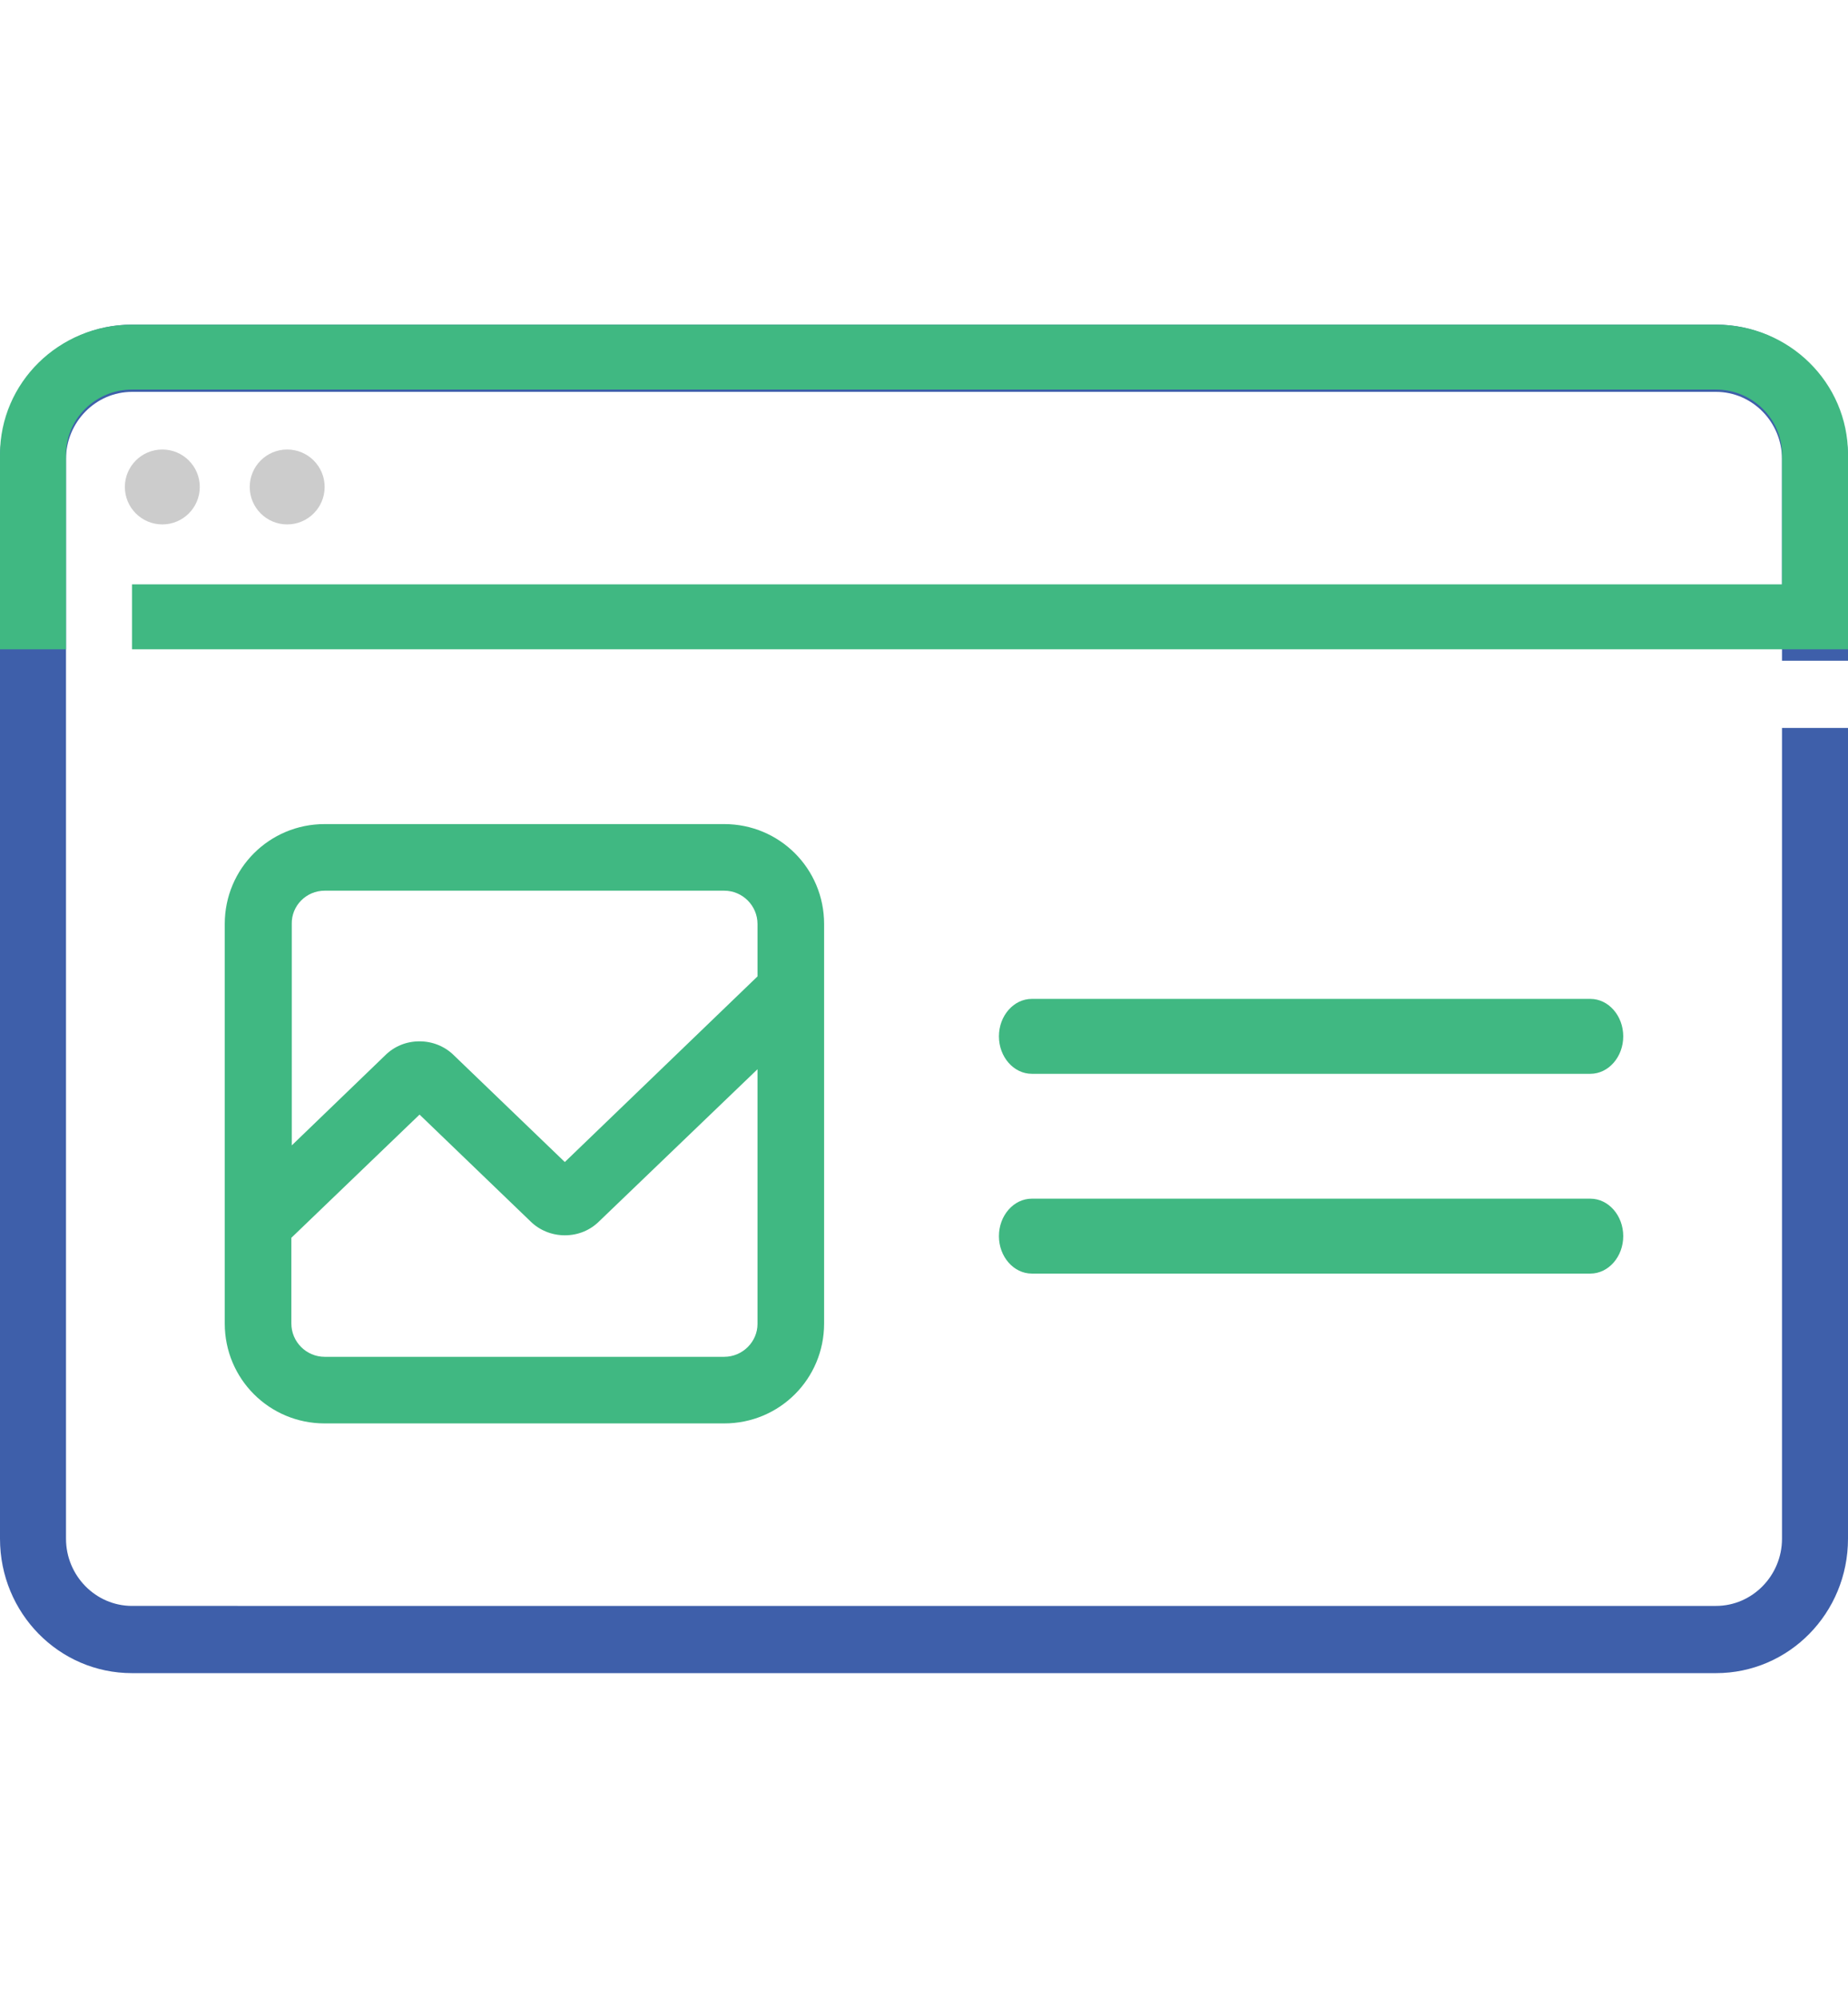
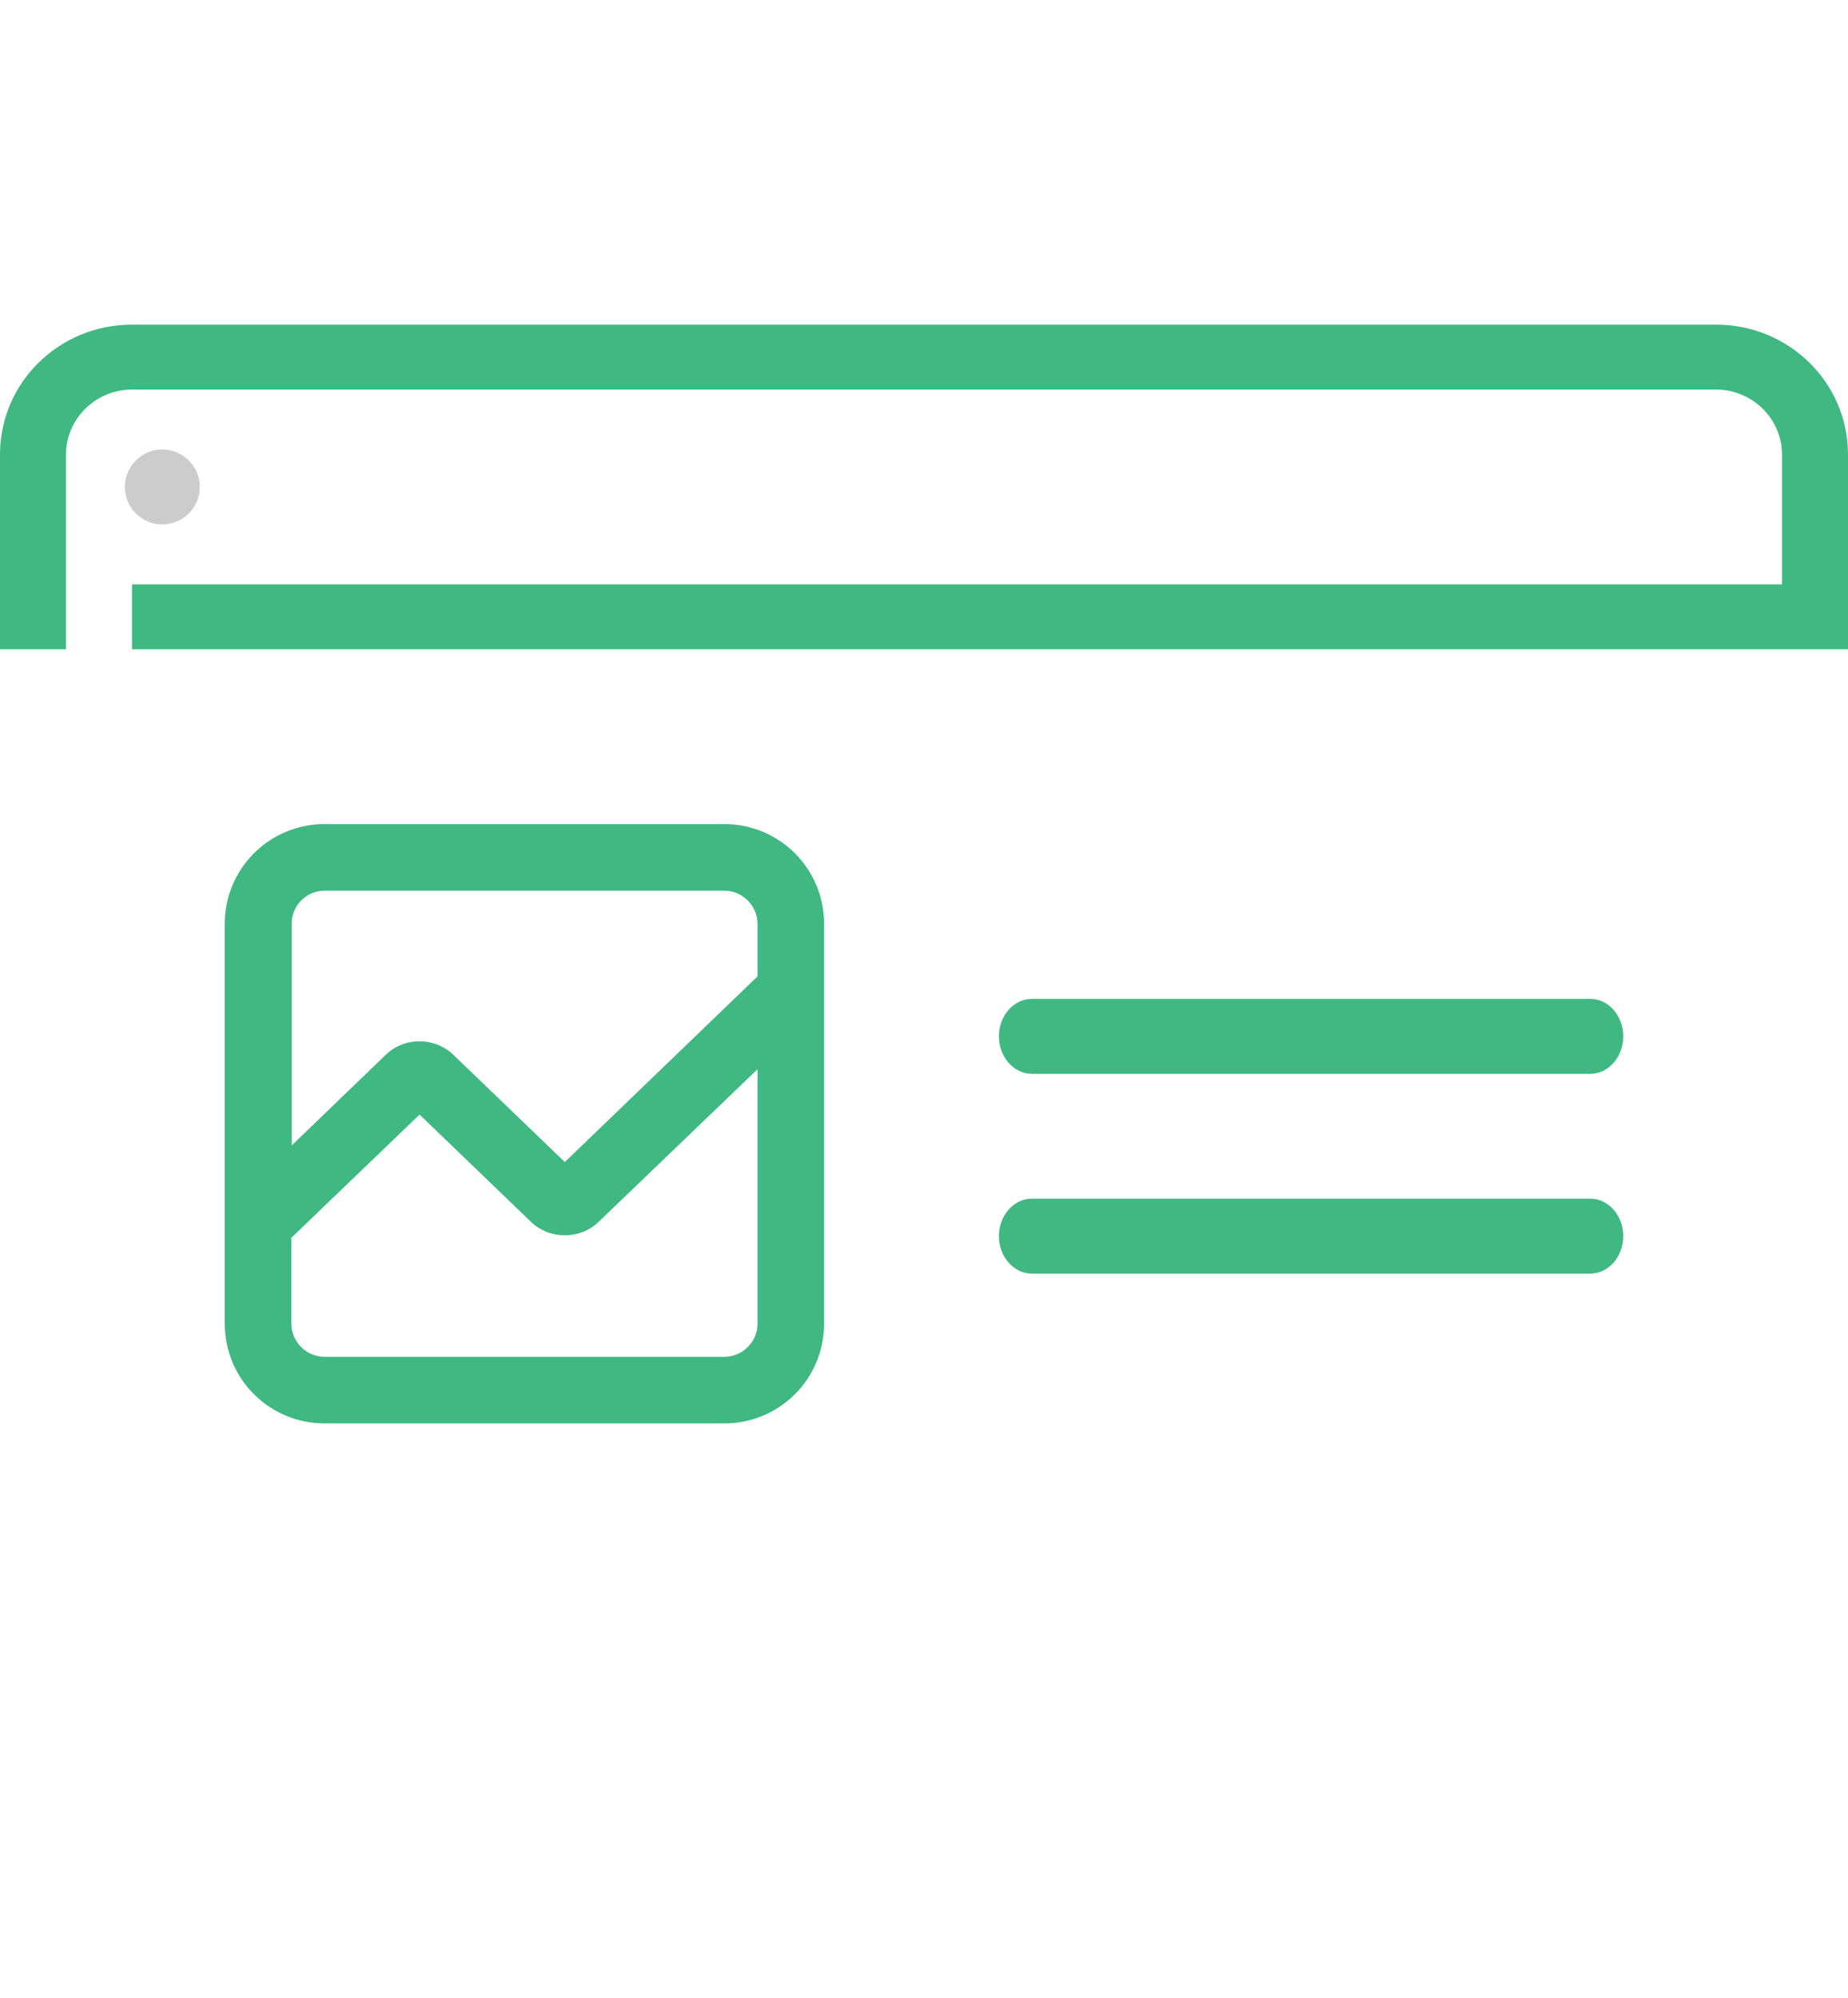
<svg xmlns="http://www.w3.org/2000/svg" width="74" height="80" viewBox="0 0 74 80">
  <g fill="none" transform="translate(0 13)">
-     <path fill="#3E5FAA" d="M74 13.458V5.383C74 2.406 71.638 0 68.714 0H5.286C2.362 0 0 2.406 0 5.383v43.234C0 51.594 2.362 54 5.286 54h63.428C71.638 54 74 51.594 74 48.617V16.15h-2.643v32.467c0 1.48-1.19 2.691-2.643 2.691H5.286c-1.454 0-2.643-1.21-2.643-2.691V5.383c0-1.48 1.19-2.691 2.643-2.691h63.428c1.454 0 2.643 1.21 2.643 2.691v8.075H74z" />
    <path fill="#40B882" d="M68.714 0H5.286C2.362 0 0 2.324 0 5.2V13h2.643V5.2c0-1.43 1.19-2.6 2.643-2.6h63.428c1.454 0 2.643 1.17 2.643 2.6v5.2H5.286V13H74V5.2C74 2.324 71.638 0 68.714 0z" />
    <circle cx="6.5" cy="6.5" r="1.5" fill="#CCC" />
-     <circle cx="11.5" cy="6.5" r="1.5" fill="#CCC" />
    <path fill="#40B882" d="M63.684 30H41.316C40.592 30 40 29.325 40 28.5s.592-1.5 1.316-1.5h22.368c.724 0 1.316.675 1.316 1.5s-.592 1.5-1.316 1.5zM63.684 38H41.316C40.592 38 40 37.325 40 36.5s.592-1.5 1.316-1.5h22.368c.724 0 1.316.675 1.316 1.5s-.592 1.5-1.316 1.5zM29 20H13c-2.217 0-4 1.783-4 4v16c0 2.217 1.783 4 4 4h16c2.217 0 4-1.783 4-4V24c0-2.217-1.783-4-4-4zm-16 2.667h16c.733 0 1.333.6 1.333 1.333v2.1l-7.716 7.433-4.434-4.266c-.366-.367-.866-.567-1.383-.567-.533 0-1.017.2-1.383.567l-3.734 3.6V24c-.016-.733.584-1.333 1.317-1.333zm16 18.666H13c-.733 0-1.333-.6-1.333-1.333v-3.433l5.133-4.934 4.433 4.267c.367.367.867.567 1.384.567.533 0 1.016-.2 1.383-.567l6.333-6.083v10.2c0 .716-.6 1.316-1.333 1.316z" />
  </g>
</svg>